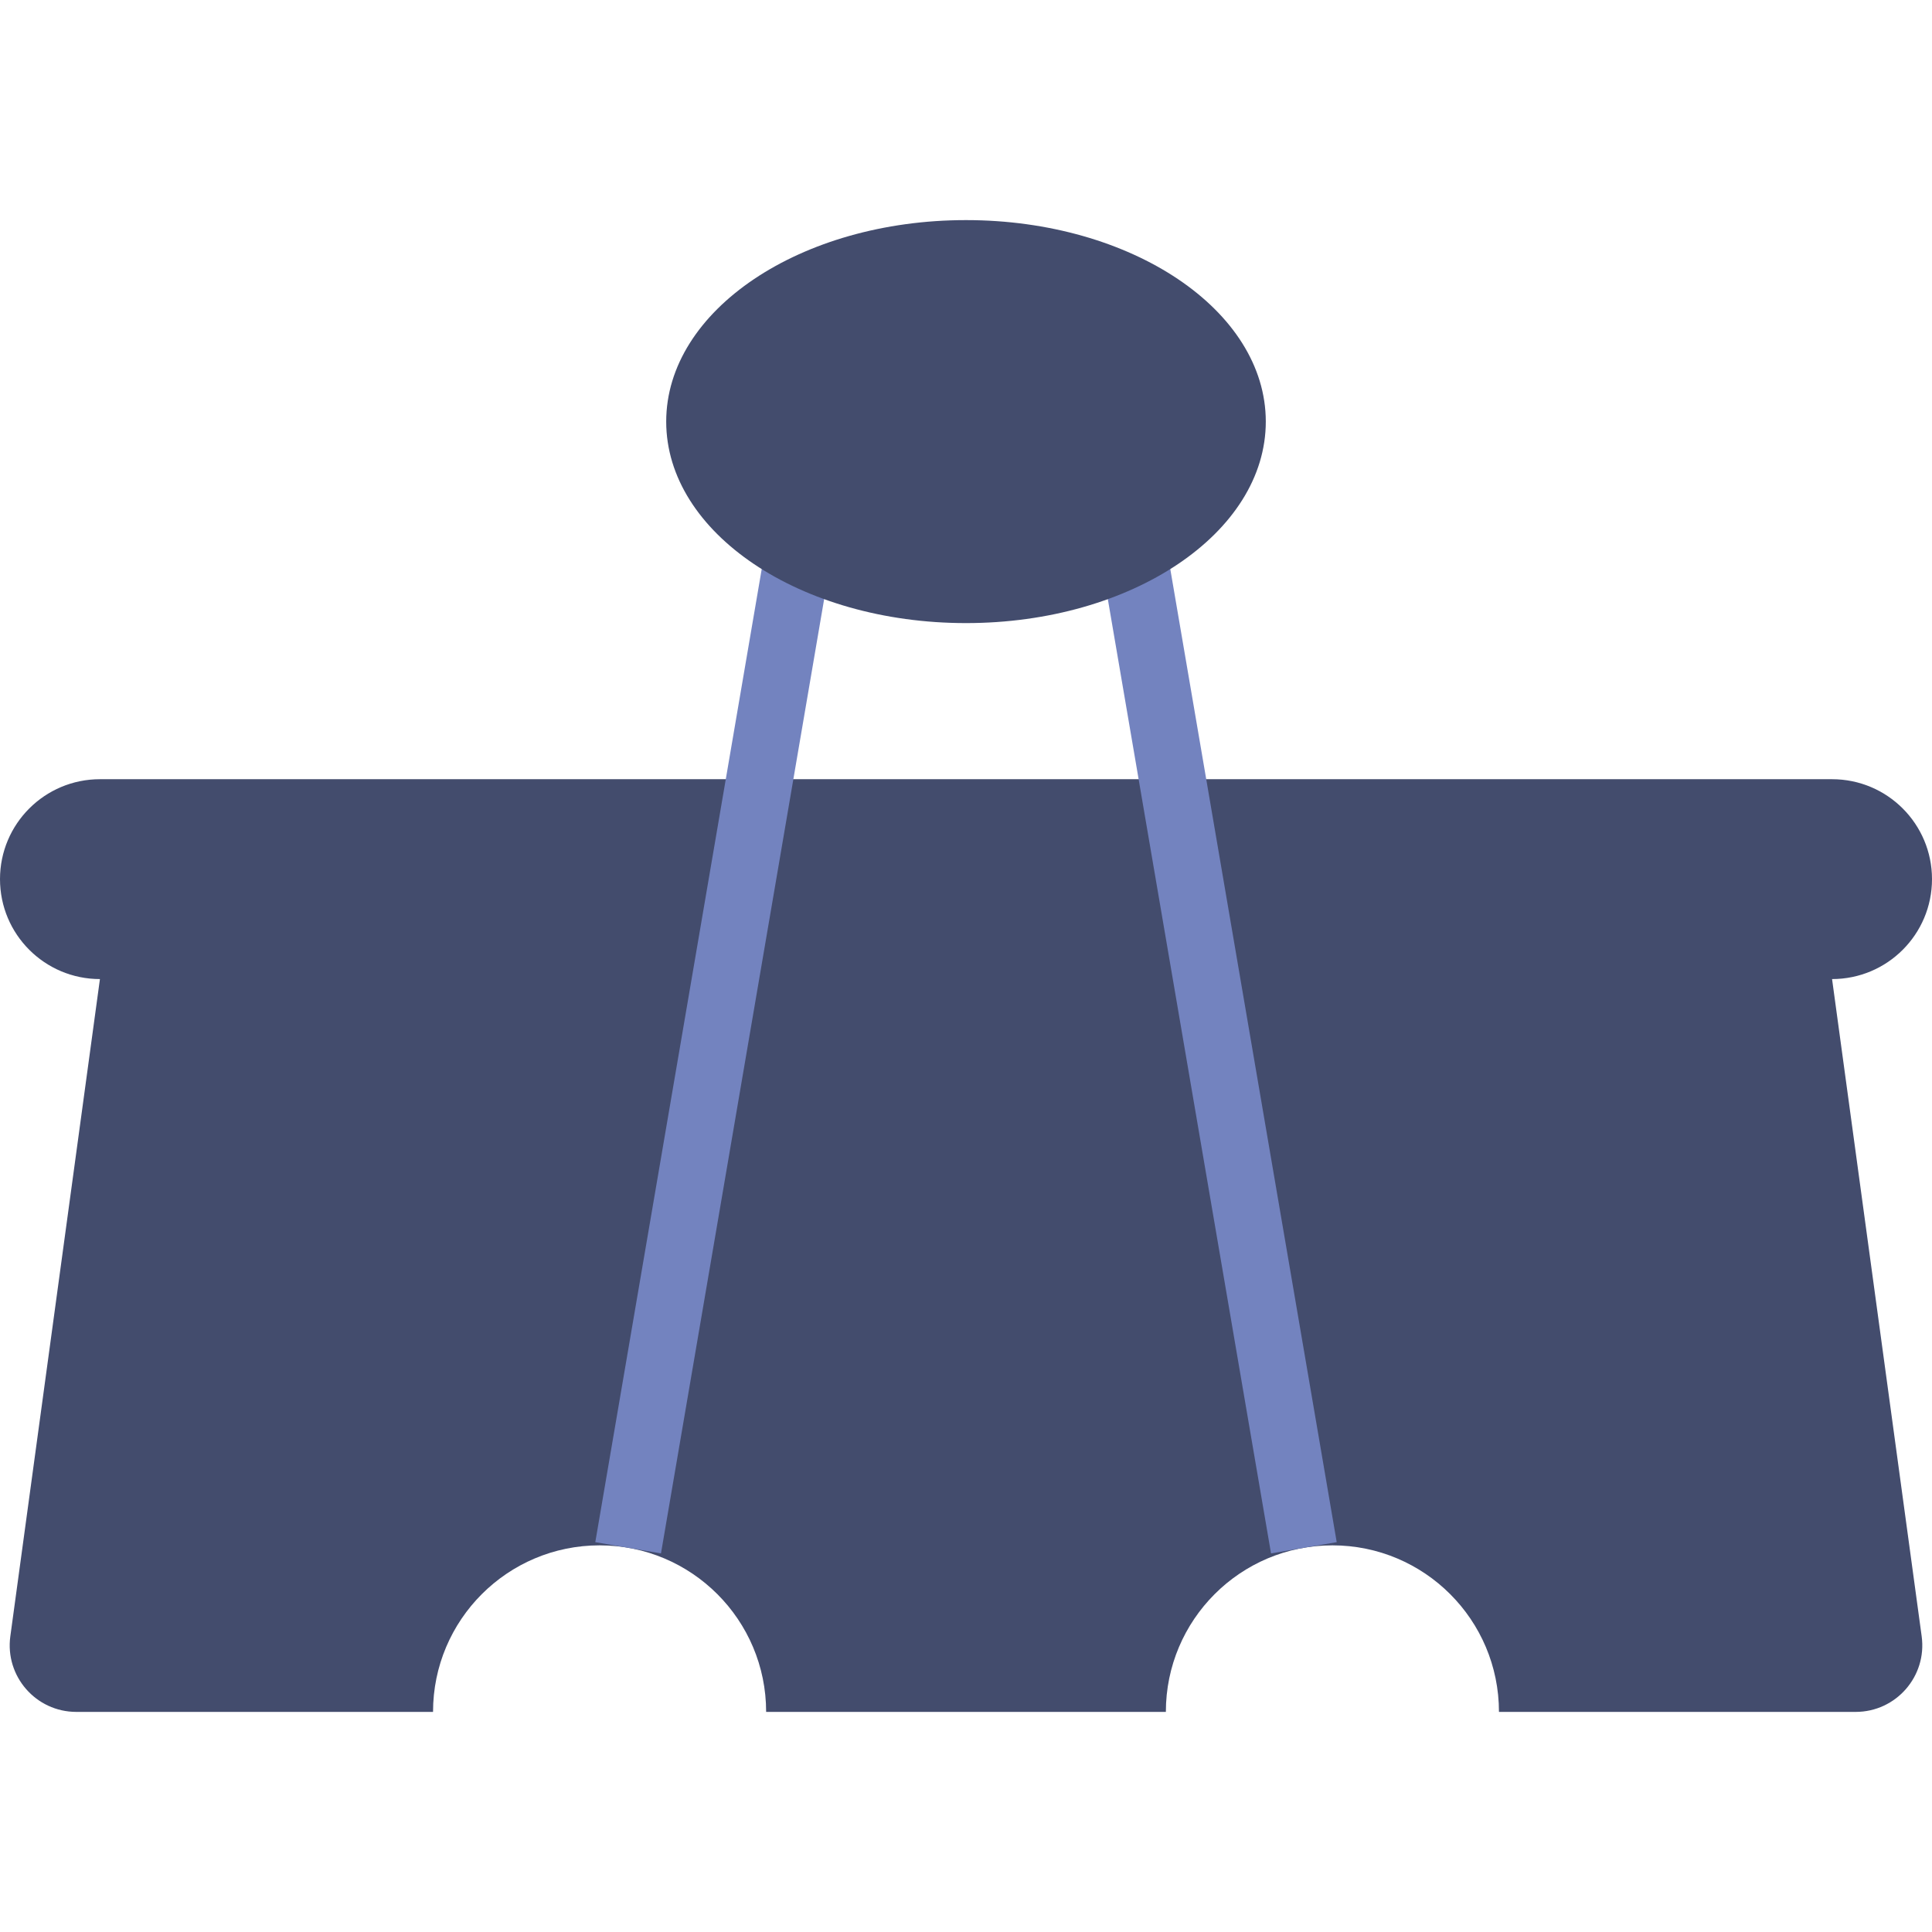
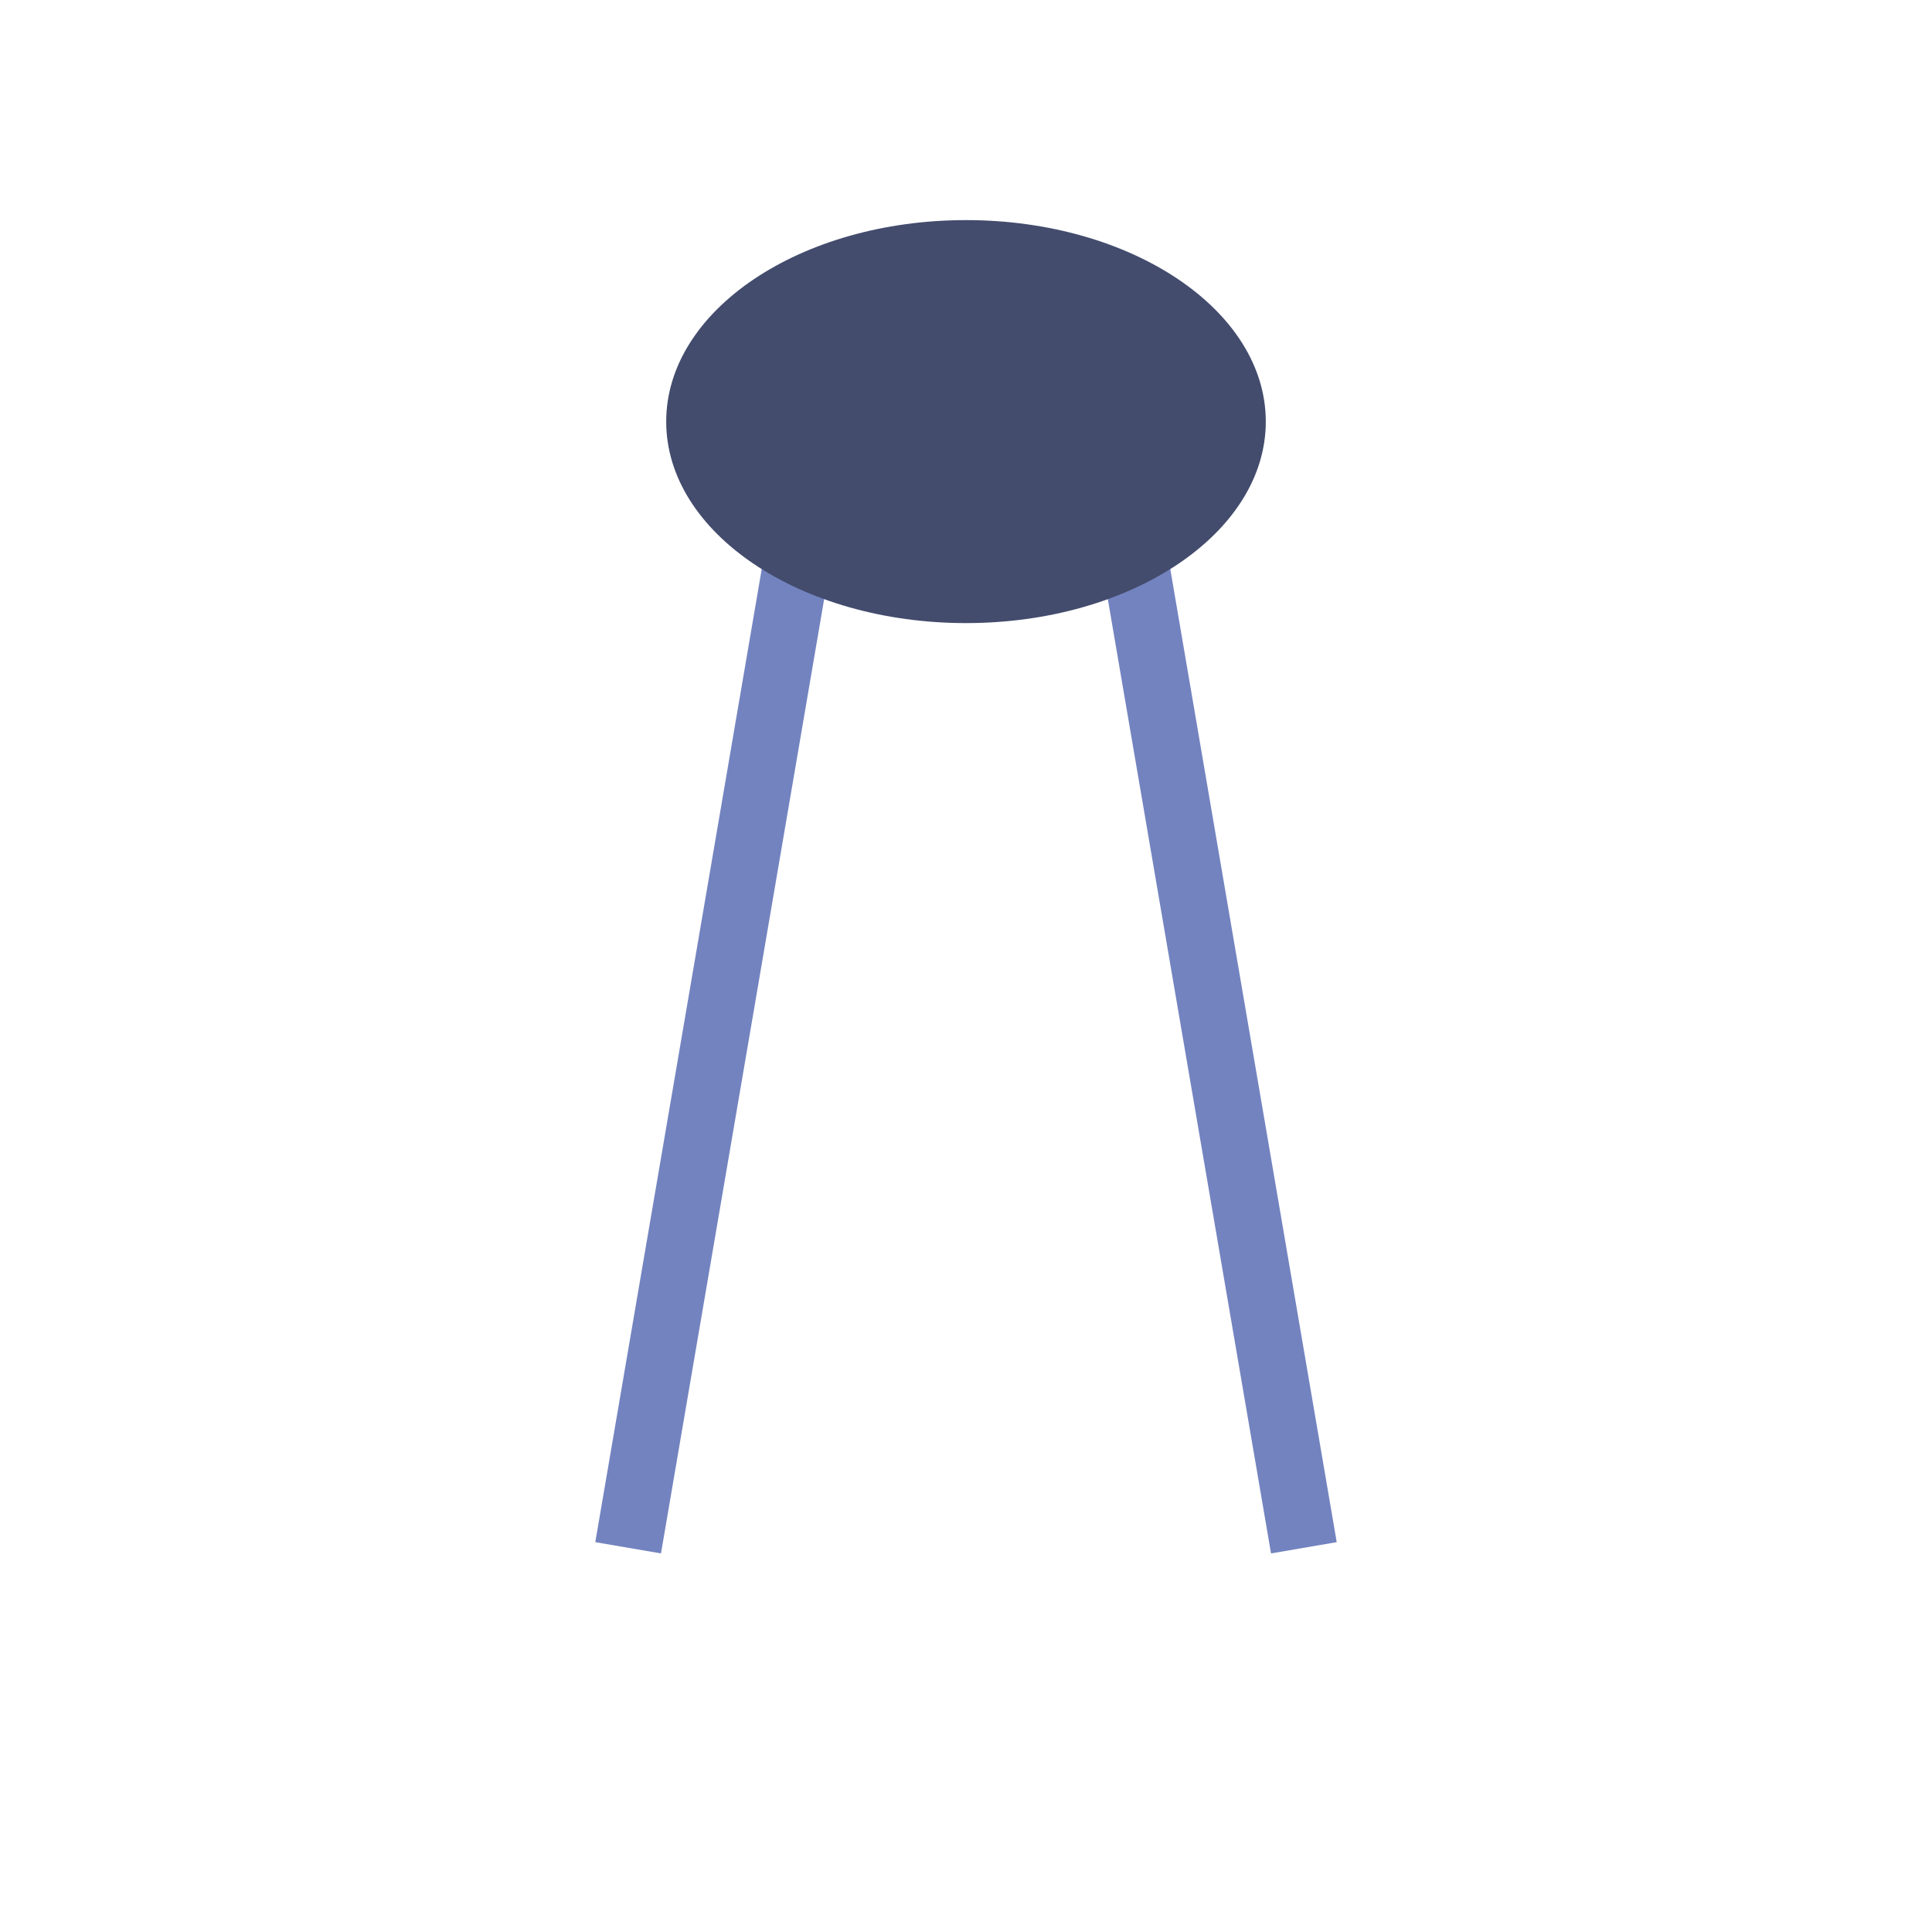
<svg xmlns="http://www.w3.org/2000/svg" height="800px" width="800px" version="1.1" id="Layer_1" viewBox="0 0 512 512" xml:space="preserve">
  <g>
-     <path style="fill:#434C6D;" d="M485.517,259.464c14.627,0,26.483-11.855,26.483-26.483s-11.855-26.483-26.483-26.483H26.483   C11.855,206.498,0,218.353,0,232.981s11.855,26.483,26.483,26.483L2.737,433.632c-1.448,10.602,6.788,20.039,17.487,20.039h94.535   c0-24.373,19.765-44.138,44.138-44.138s44.138,19.765,44.138,44.138h105.931c0-24.373,19.765-44.138,44.138-44.138   s44.138,19.765,44.138,44.138h94.535c10.699,0,18.935-9.437,17.487-20.039L485.517,259.464z" />
    <path style="fill:#7383BF;" d="M336.836,411.671L293.36,157.454c-23.261,7.592-51.465,7.592-74.726,0l-43.467,254.217   l-17.408-2.984l47.219-276.083l10.408,4.696c23.976,10.814,57.247,10.814,81.231,0l10.408-4.696l47.219,276.083L336.836,411.671z" />
    <path style="fill:#434C6D;" d="M335.448,111.728c0,29.493-35.566,53.398-79.448,53.398s-79.448-23.905-79.448-53.398   S212.118,58.33,256,58.33S335.448,82.235,335.448,111.728" />
  </g>
</svg>